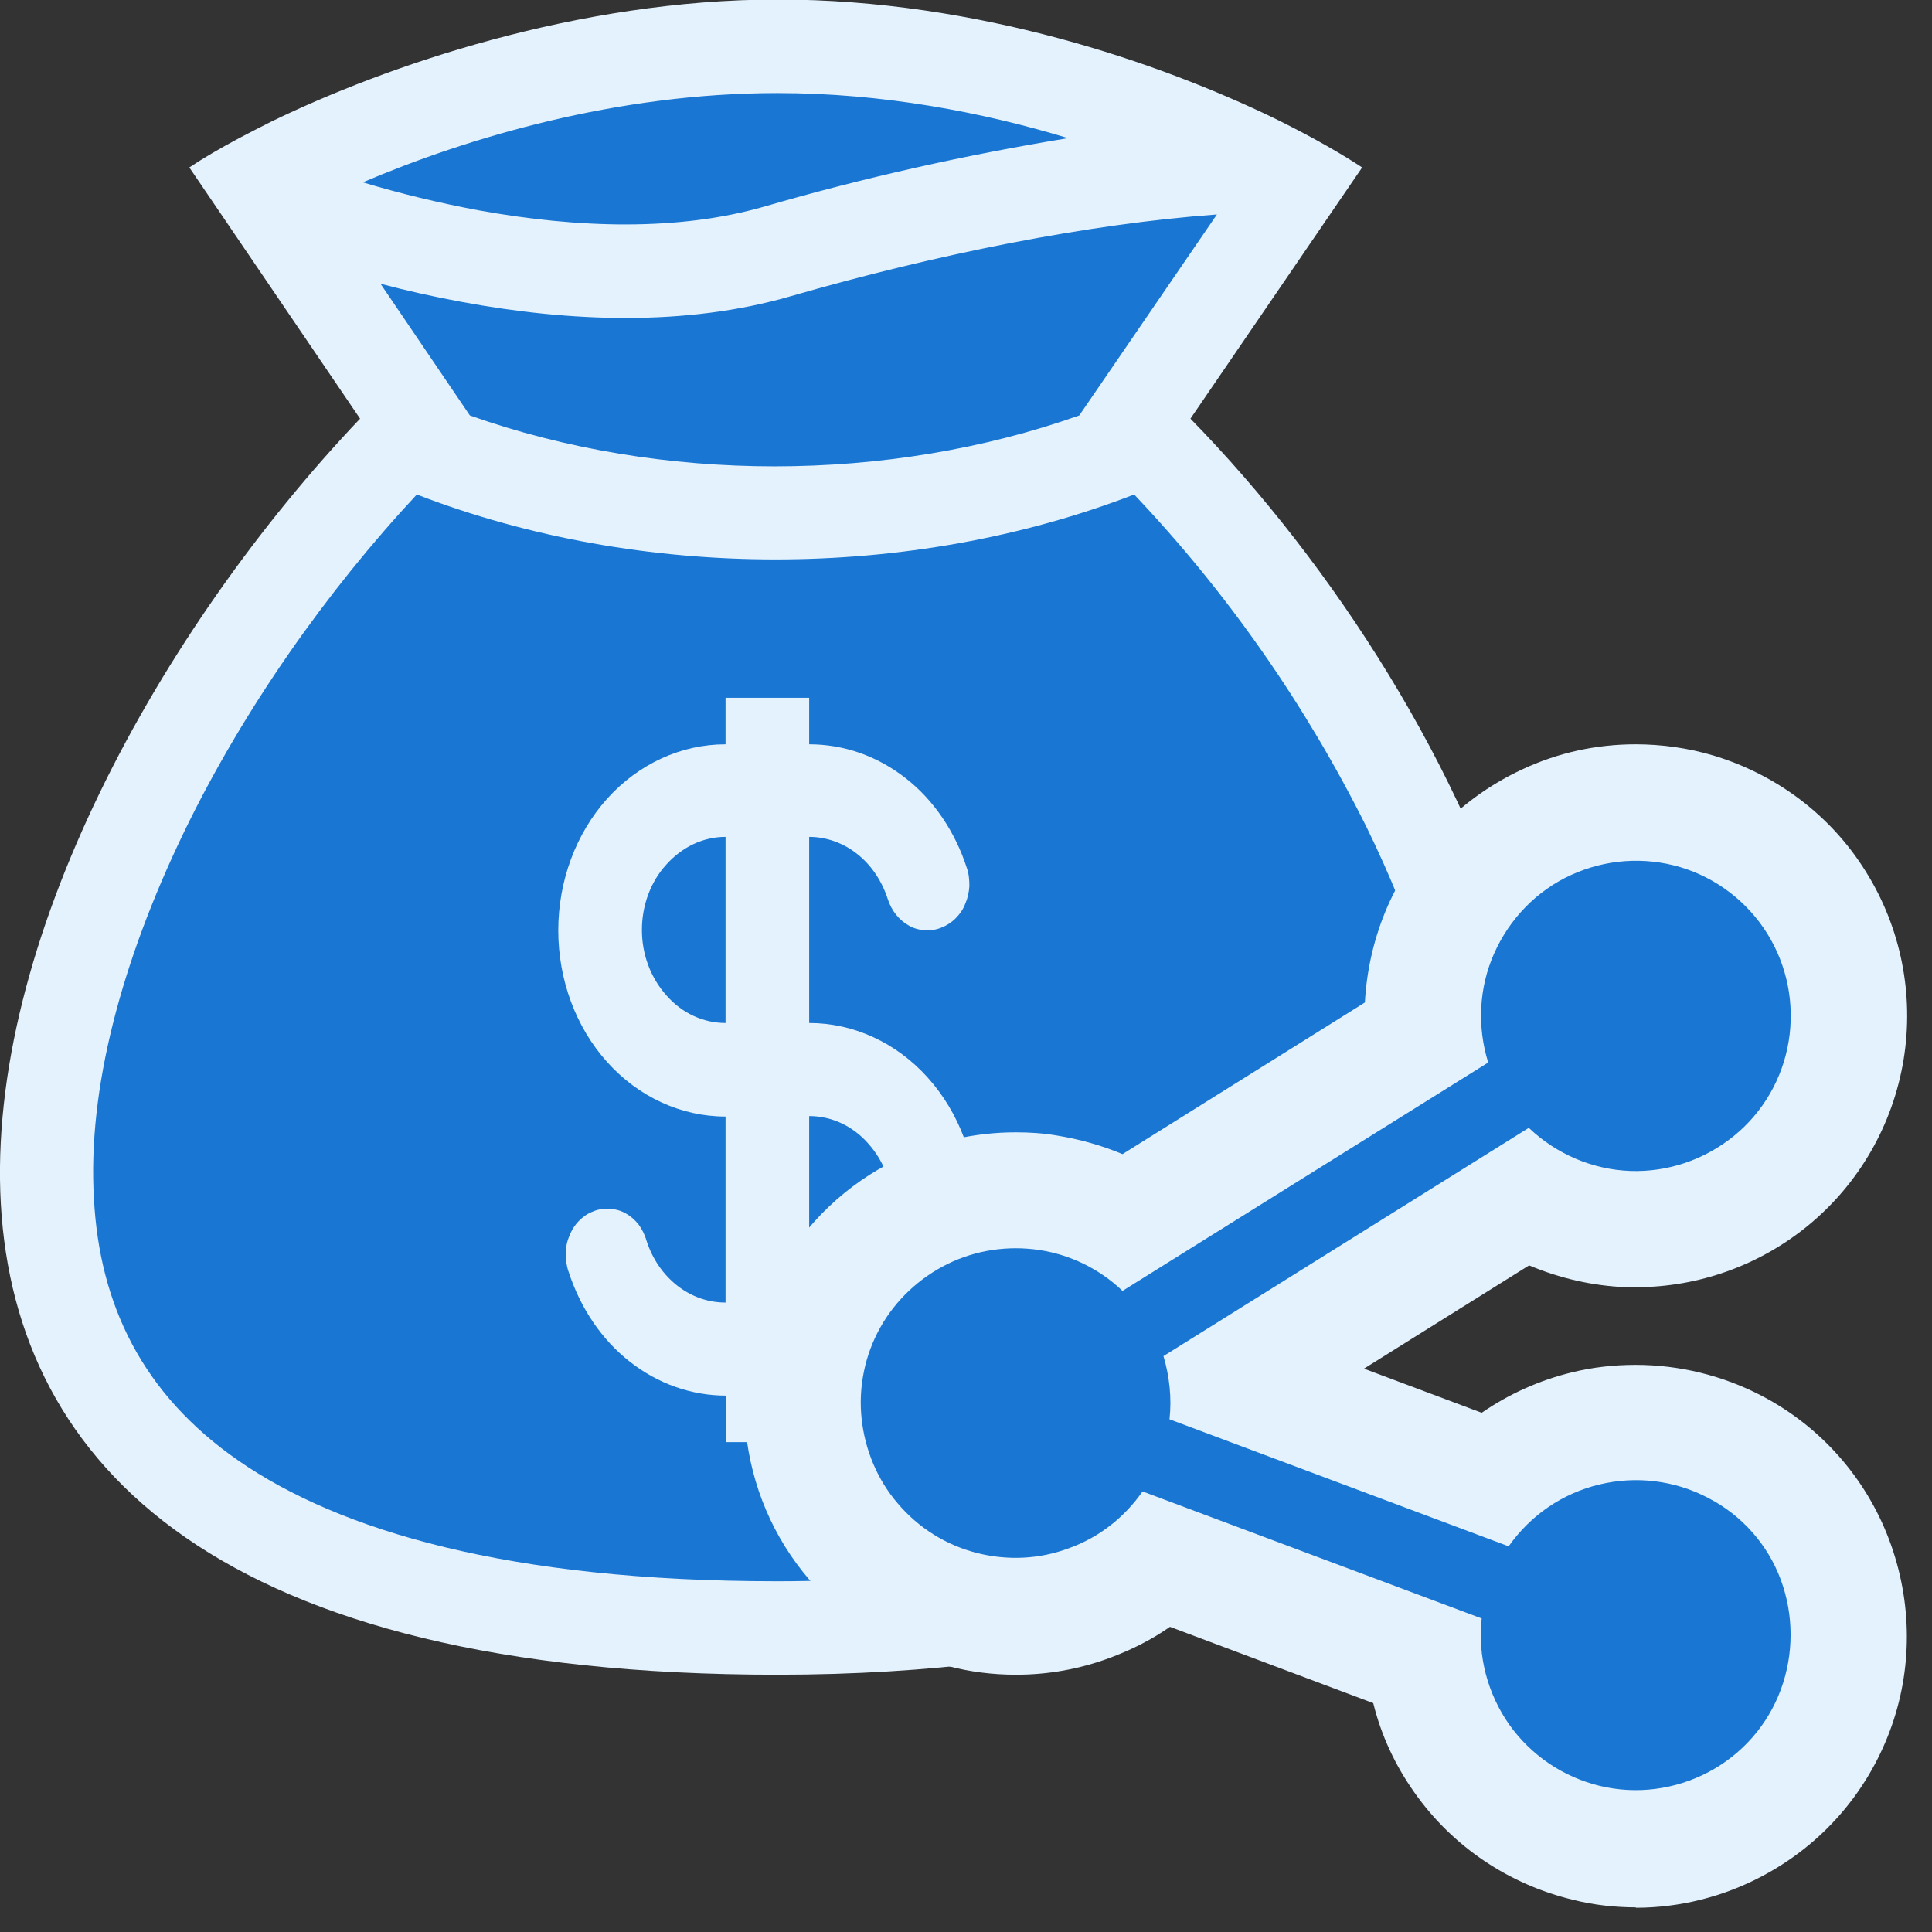
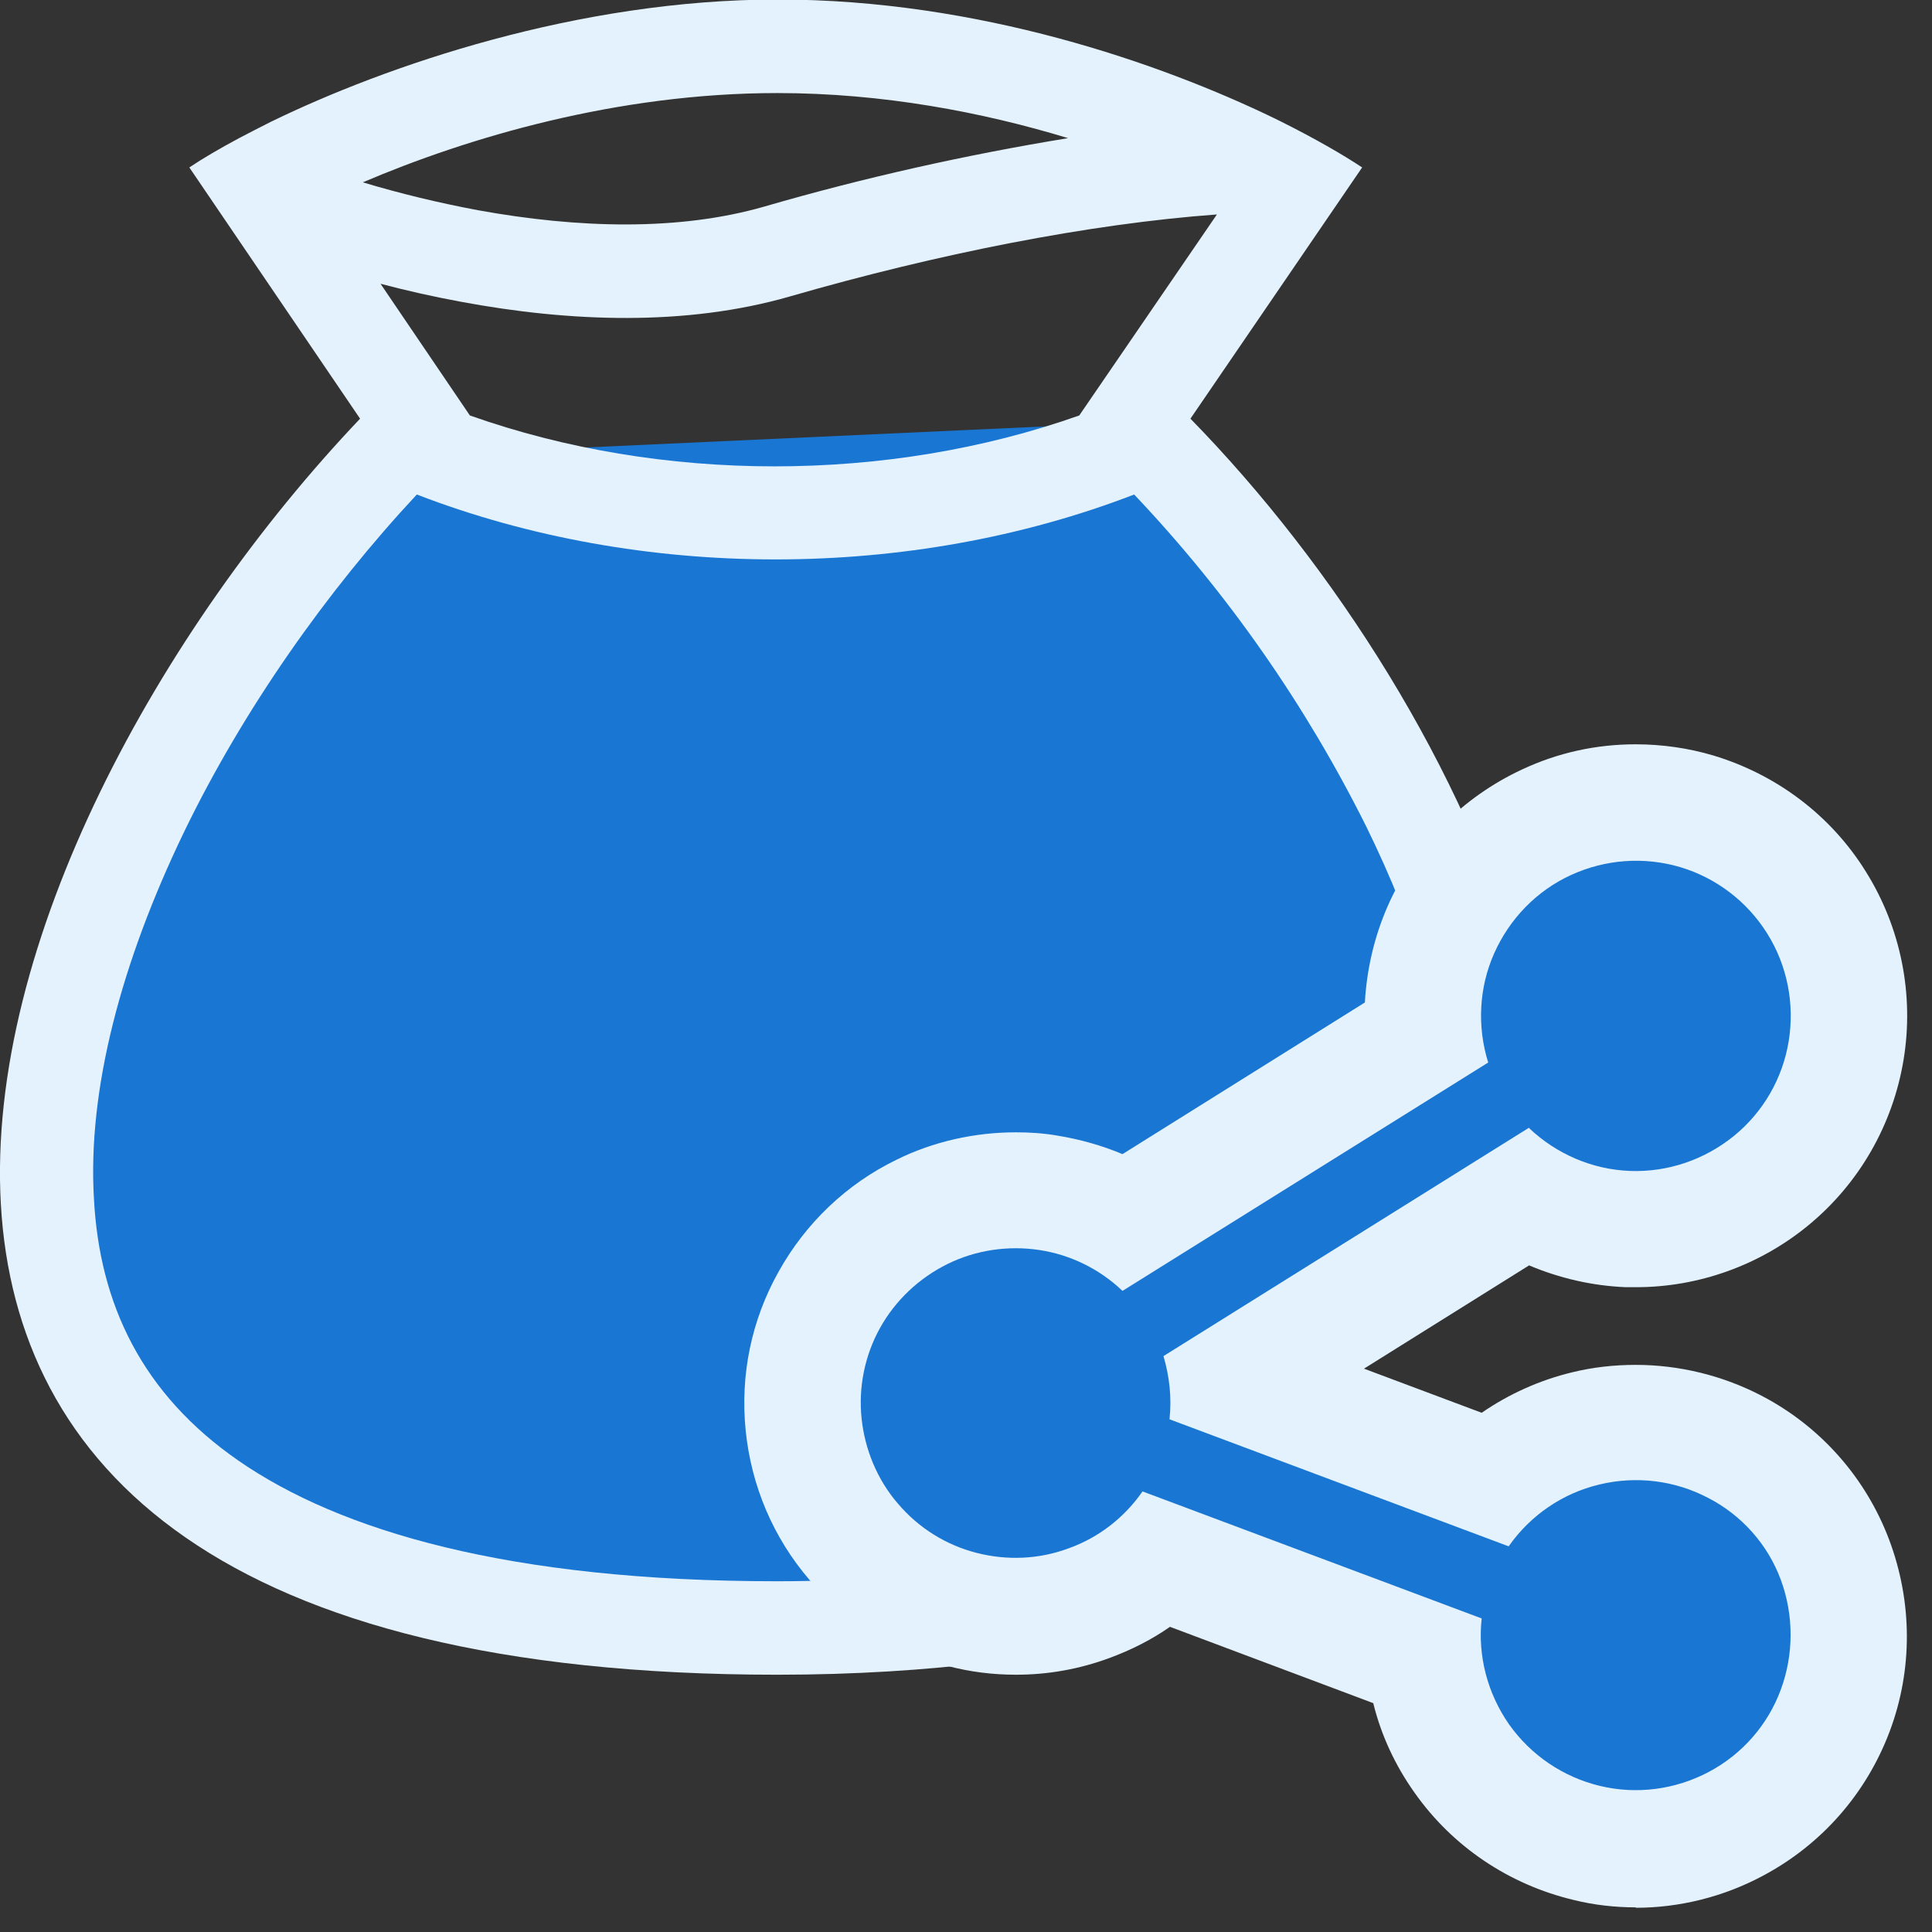
<svg xmlns="http://www.w3.org/2000/svg" width="24" height="24" viewBox="0 0 24 24" fill="none">
  <rect x="0" y="0" width="24" height="24" fill="#333333" stroke="none" />
  <g clip-path="url(#clip0_3864_13487)">
    <path d="M5.368 5.646L13.944 5.253L17.787 10.13L17.874 12.731L18.215 13.436L14.777 16.314L11.696 19.111L10.466 20.255L4.074 19.365L1.525 17.354L0.861 13.291L2.254 9.159L5.368 5.646Z" fill="#1976D2" />
-     <path d="M4.207 1.971C4.207 1.971 10.061 -0.283 15.118 2.104L15.401 2.664L13.945 5.519L11.858 6.143H6.426L5.103 4.987L4.207 1.977V1.971Z" fill="#1976D2" />
    <path d="M11.425 19.983C11.321 19.862 11.234 19.729 11.153 19.591C10.679 19.619 10.188 19.643 9.656 19.643C6.31 19.643 4.218 19.013 2.964 18.146C1.762 17.314 1.236 16.198 1.167 14.892C1.086 13.534 1.508 11.951 2.282 10.344C3.022 8.813 4.062 7.339 5.178 6.143C7.963 7.218 11.303 7.218 14.089 6.143C15.251 7.368 16.221 8.761 16.973 10.269C17.591 11.529 17.984 12.789 18.088 13.944L18.516 13.679C18.475 13.239 18.55 12.789 18.729 12.378C18.776 12.269 18.839 12.17 18.903 12.066C18.198 9.564 16.568 7.021 14.788 5.201L16.921 2.08C16.678 1.919 16.337 1.722 15.909 1.508L15.828 1.468C14.418 0.786 12.153 -0.006 9.662 -0.006C7.171 -0.006 4.785 0.821 3.363 1.514C3.224 1.583 3.092 1.653 2.97 1.716C2.722 1.849 2.514 1.971 2.352 2.08L4.473 5.201C-0.491 10.425 -4.19 20.804 9.656 20.804C10.627 20.804 11.5 20.746 12.297 20.648C11.962 20.492 11.668 20.267 11.425 19.983ZM13.407 5.161C11.026 6.004 8.217 6.004 5.837 5.161L4.727 3.525C5.056 3.612 5.392 3.687 5.733 3.75C7.073 3.999 8.518 4.057 9.818 3.681C11.639 3.155 13.528 2.78 15.117 2.664L13.407 5.161ZM9.656 1.156C10.963 1.156 12.205 1.393 13.268 1.716C11.997 1.924 10.731 2.207 9.495 2.566C8.431 2.872 7.183 2.837 5.941 2.612C5.449 2.52 4.97 2.404 4.507 2.265C5.808 1.71 7.663 1.156 9.656 1.156Z" fill="#E3F2FD" />
-     <path d="M11.523 13.384C11.133 12.951 10.603 12.708 10.052 12.708V10.396C10.265 10.396 10.478 10.472 10.65 10.61C10.826 10.749 10.956 10.945 11.029 11.171C11.076 11.315 11.169 11.431 11.294 11.5C11.356 11.535 11.424 11.552 11.491 11.558C11.559 11.558 11.626 11.552 11.694 11.523C11.756 11.5 11.819 11.46 11.871 11.408C11.923 11.356 11.964 11.298 11.99 11.229C12.021 11.159 12.037 11.084 12.042 11.009C12.042 10.934 12.037 10.859 12.011 10.784C11.865 10.333 11.601 9.94 11.252 9.668C10.899 9.391 10.483 9.246 10.052 9.246V8.668H9.013V9.246C8.462 9.246 7.932 9.489 7.542 9.922C7.153 10.356 6.935 10.945 6.935 11.558C6.935 12.171 7.153 12.76 7.542 13.193C7.932 13.627 8.462 13.87 9.013 13.87V16.181C8.561 16.181 8.176 15.863 8.031 15.412C8.01 15.337 7.974 15.268 7.932 15.21C7.885 15.152 7.833 15.106 7.771 15.072C7.709 15.037 7.641 15.02 7.574 15.014C7.506 15.014 7.433 15.02 7.371 15.048C7.303 15.072 7.246 15.112 7.194 15.164C7.142 15.216 7.101 15.28 7.075 15.349C7.044 15.418 7.028 15.493 7.028 15.574C7.028 15.649 7.038 15.73 7.064 15.8C7.21 16.25 7.475 16.643 7.823 16.915C8.176 17.192 8.592 17.337 9.023 17.337V17.915H10.062V17.337C10.317 17.337 10.566 17.279 10.795 17.181C10.821 17.111 10.847 17.042 10.878 16.973C11.112 16.499 11.476 16.117 11.912 15.881C11.938 15.863 11.969 15.857 11.995 15.846C12.084 15.586 12.136 15.309 12.136 15.025C12.136 14.413 11.917 13.823 11.528 13.39L11.523 13.384ZM9.013 12.708C8.738 12.708 8.473 12.587 8.28 12.367C8.083 12.147 7.974 11.858 7.974 11.552C7.974 11.246 8.083 10.951 8.28 10.737C8.478 10.518 8.738 10.396 9.013 10.396V12.708ZM10.785 15.834C10.587 16.054 10.328 16.175 10.052 16.175V13.864C10.328 13.864 10.592 13.985 10.785 14.205C10.982 14.424 11.091 14.713 11.091 15.02C11.091 15.326 10.982 15.62 10.785 15.834Z" fill="#E3F2FD" />
-     <path d="M20.324 23.694C20.064 23.694 19.799 23.665 19.544 23.601C18.747 23.41 18.047 22.942 17.574 22.272C17.331 21.931 17.157 21.555 17.059 21.157L14.534 20.209C14.303 20.371 14.048 20.498 13.783 20.596C13.407 20.735 13.02 20.804 12.621 20.804C12.332 20.804 12.049 20.769 11.766 20.694C11.095 20.521 10.506 20.145 10.055 19.625C9.604 19.099 9.333 18.458 9.263 17.77C9.194 17.082 9.333 16.4 9.674 15.794C10.009 15.193 10.518 14.707 11.136 14.407C11.592 14.181 12.107 14.066 12.621 14.066C12.789 14.066 12.962 14.077 13.13 14.106C13.413 14.152 13.684 14.228 13.944 14.337L16.955 12.453C16.978 12.043 17.071 11.639 17.238 11.257C17.568 10.506 18.163 9.905 18.909 9.558C19.354 9.35 19.827 9.246 20.319 9.246C20.642 9.246 20.972 9.292 21.284 9.385C22.07 9.622 22.746 10.13 23.179 10.829C23.613 11.523 23.78 12.355 23.647 13.164C23.514 13.973 23.093 14.707 22.457 15.227C21.856 15.719 21.099 15.99 20.324 15.99H20.197C19.781 15.973 19.377 15.88 18.995 15.719L16.944 17.002L18.406 17.55C18.741 17.319 19.122 17.146 19.527 17.048C19.787 16.984 20.053 16.955 20.319 16.955C20.862 16.955 21.405 17.088 21.89 17.342C22.619 17.724 23.179 18.36 23.468 19.128C23.757 19.897 23.763 20.74 23.474 21.509C23.185 22.278 22.63 22.913 21.902 23.3C21.417 23.561 20.868 23.699 20.319 23.699L20.324 23.694Z" fill="#E3F2FD" />
+     <path d="M20.324 23.694C20.064 23.694 19.799 23.665 19.544 23.601C18.747 23.41 18.047 22.942 17.574 22.272C17.331 21.931 17.157 21.555 17.059 21.157L14.534 20.209C14.303 20.371 14.048 20.498 13.783 20.596C13.407 20.735 13.02 20.804 12.621 20.804C12.332 20.804 12.049 20.769 11.766 20.694C11.095 20.521 10.506 20.145 10.055 19.625C9.604 19.099 9.333 18.458 9.263 17.77C9.194 17.082 9.333 16.4 9.674 15.794C10.009 15.193 10.518 14.707 11.136 14.407C11.592 14.181 12.107 14.066 12.621 14.066C12.789 14.066 12.962 14.077 13.13 14.106C13.413 14.152 13.684 14.228 13.944 14.337L16.955 12.453C16.978 12.043 17.071 11.639 17.238 11.257C17.568 10.506 18.163 9.905 18.909 9.558C19.354 9.35 19.827 9.246 20.319 9.246C20.642 9.246 20.972 9.292 21.284 9.385C22.07 9.622 22.746 10.13 23.179 10.829C23.613 11.523 23.78 12.355 23.647 13.164C23.514 13.973 23.093 14.707 22.457 15.227C21.856 15.719 21.099 15.99 20.324 15.99H20.197C19.781 15.973 19.377 15.88 18.995 15.719L16.944 17.002L18.406 17.55C18.741 17.319 19.122 17.146 19.527 17.048C19.787 16.984 20.053 16.955 20.319 16.955C20.862 16.955 21.405 17.088 21.89 17.342C22.619 17.724 23.179 18.36 23.468 19.128C23.757 19.897 23.763 20.74 23.474 21.509C23.185 22.278 22.63 22.913 21.902 23.3C21.417 23.561 20.868 23.699 20.319 23.699Z" fill="#E3F2FD" />
    <path d="M18.995 14.014C19.336 14.337 19.781 14.528 20.249 14.546C20.718 14.563 21.174 14.407 21.538 14.112C21.902 13.817 22.145 13.396 22.22 12.933C22.295 12.471 22.203 11.997 21.954 11.598C21.706 11.2 21.319 10.905 20.873 10.772C20.423 10.639 19.943 10.674 19.515 10.87C19.088 11.066 18.753 11.413 18.562 11.841C18.371 12.269 18.348 12.754 18.487 13.199L13.944 16.036C13.661 15.765 13.297 15.586 12.91 15.528C12.523 15.47 12.124 15.528 11.772 15.701C11.419 15.875 11.124 16.152 10.934 16.493C10.743 16.834 10.662 17.233 10.703 17.62C10.743 18.007 10.899 18.383 11.153 18.677C11.408 18.978 11.748 19.192 12.13 19.29C12.511 19.388 12.91 19.371 13.28 19.232C13.65 19.099 13.968 18.851 14.193 18.527L18.406 20.105C18.354 20.573 18.481 21.041 18.747 21.422C19.018 21.804 19.417 22.075 19.874 22.185C20.33 22.295 20.81 22.232 21.226 22.012C21.642 21.792 21.96 21.428 22.122 20.989C22.284 20.55 22.284 20.064 22.122 19.625C21.96 19.186 21.636 18.822 21.22 18.608C20.804 18.389 20.325 18.331 19.868 18.441C19.411 18.55 19.013 18.822 18.741 19.209L14.528 17.631C14.557 17.366 14.528 17.1 14.453 16.846L18.995 14.008V14.014Z" fill="#1976D2" />
  </g>
  <defs>
    <clipPath id="clip0_3864_13487">
      <rect width="23.948" height="24" fill="white" />
    </clipPath>
  </defs>
</svg>